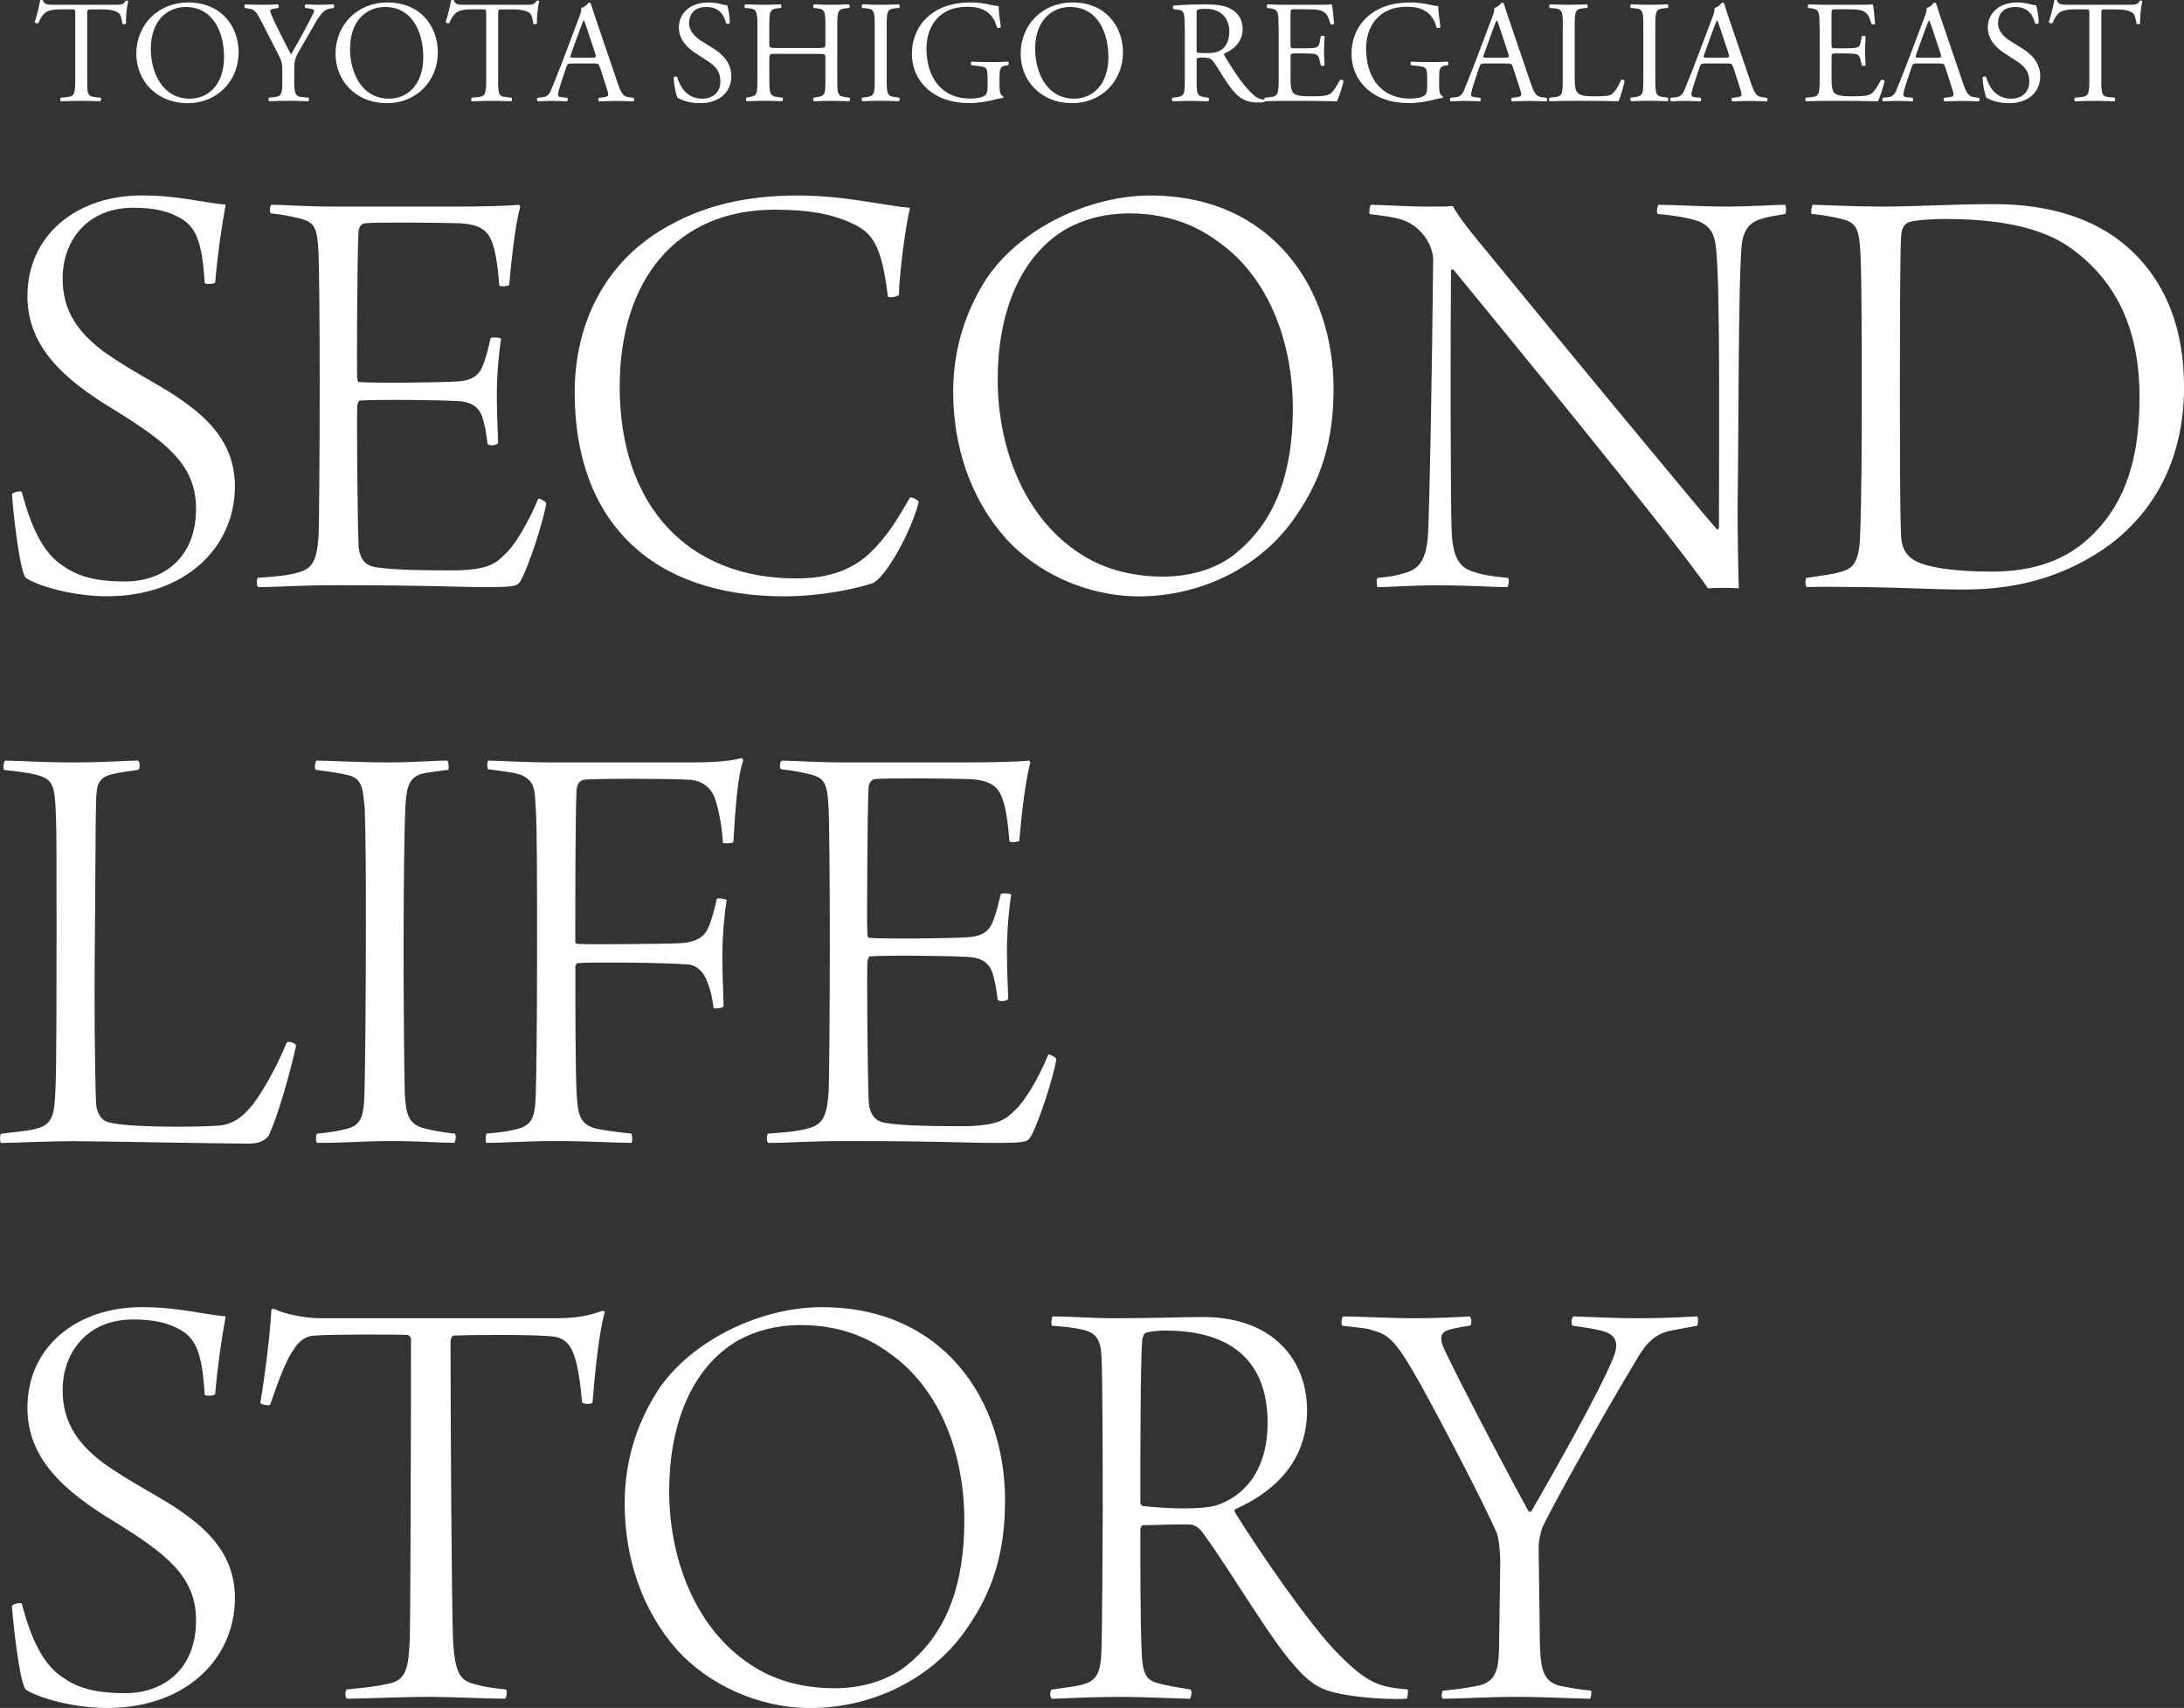
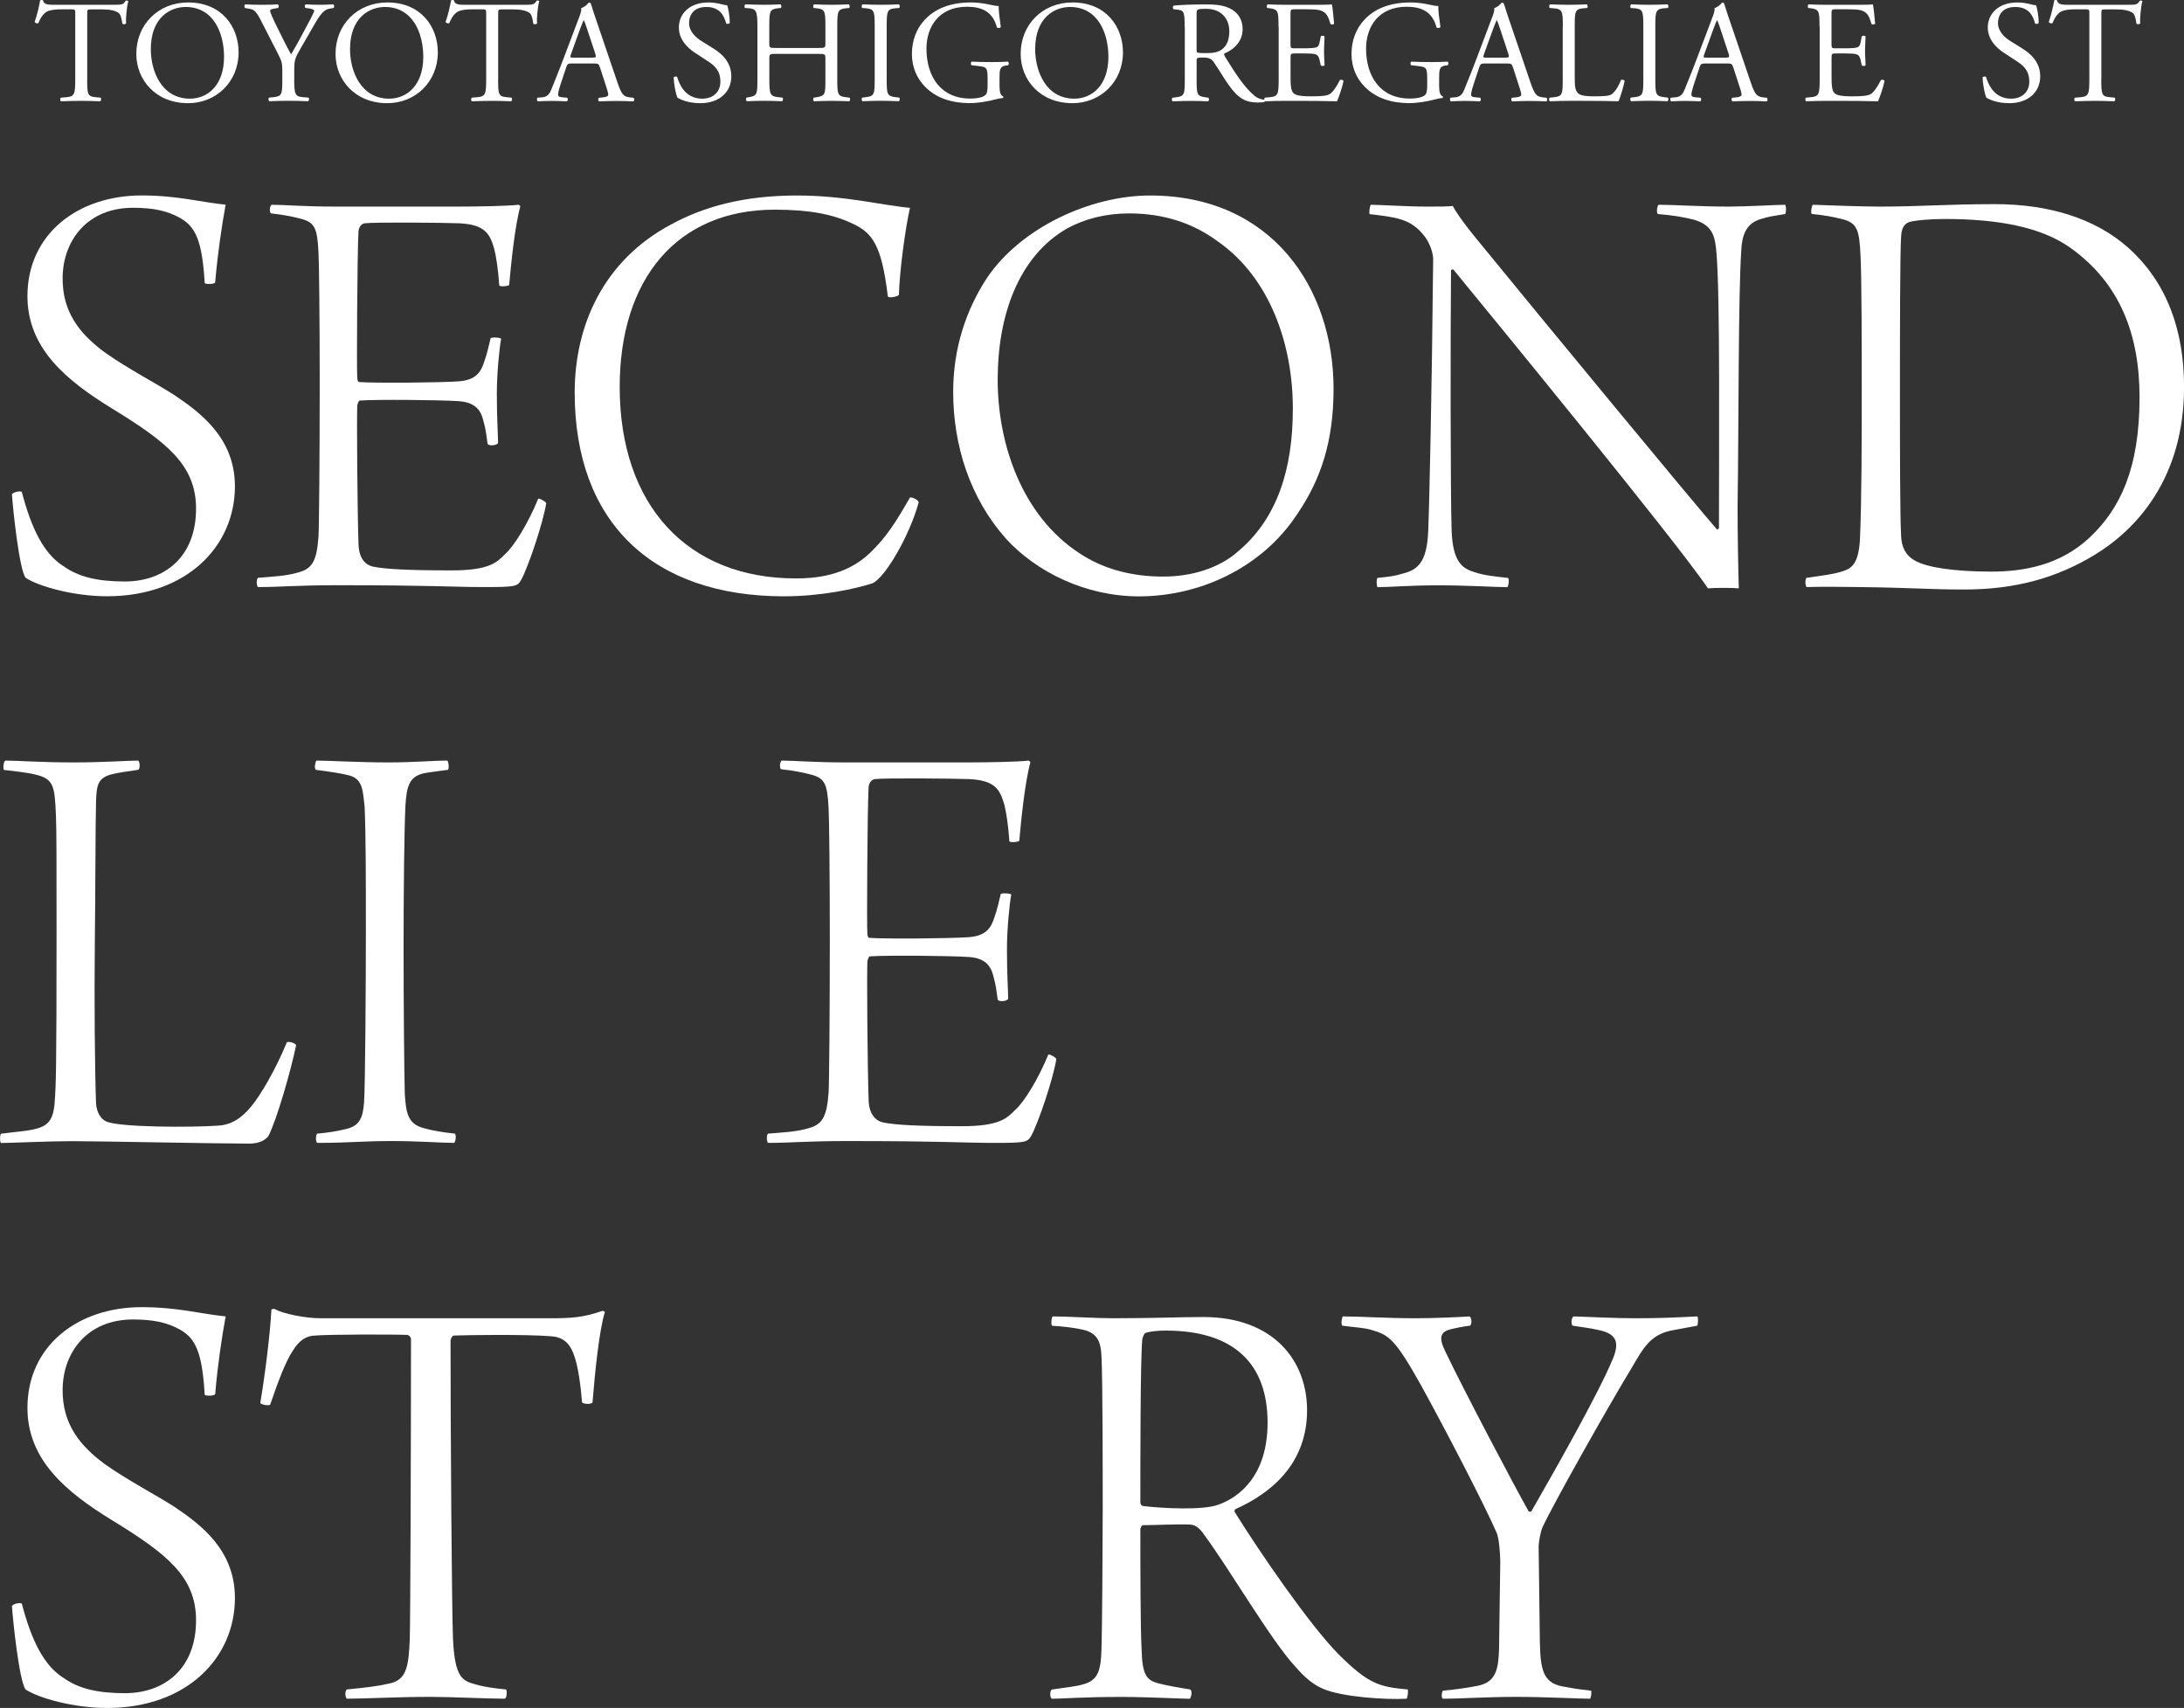
<svg xmlns="http://www.w3.org/2000/svg" id="_イヤー_2" viewBox="0 0 391.58 306.21">
  <rect x="0" y="0" width="391.58" height="306.21" fill="#333333" stroke="none" />
  <defs>
    <style>.cls-1{fill:#fff;}</style>
  </defs>
  <g id="_イヤー_5">
    <g>
      <g>
        <path class="cls-1" d="M15.63,14.17c0,2.74,.05,3.13,1.57,3.26l.83,.08c.16,.1,.1,.57-.05,.65-1.49-.05-2.37-.08-3.42-.08s-1.96,.03-3.63,.08c-.16-.08-.21-.52,0-.65l.94-.08c1.49-.13,1.62-.52,1.62-3.26V2.5c0-.81,0-.83-.78-.83h-1.44c-1.12,0-2.56,.05-3.21,.65-.63,.57-.89,1.15-1.17,1.8-.21,.16-.57,.03-.68-.18,.42-1.17,.81-2.84,.99-3.89,.08-.05,.42-.08,.5,0,.16,.83,1.02,.81,2.22,.81h10.57c1.41,0,1.64-.05,2.04-.73,.13-.05,.42-.03,.47,.08-.29,1.07-.47,3.18-.39,3.97-.1,.21-.55,.21-.68,.05-.08-.65-.26-1.62-.65-1.9-.6-.44-1.59-.65-3.03-.65h-1.85c-.78,0-.76,.03-.76,.89V14.17Z" />
        <path class="cls-1" d="M24.44,9.65C24.44,4.43,28.36,.44,33.73,.44c6.03,0,9.05,4.36,9.05,8.95,0,5.27-4.02,9.11-9.05,9.11-5.79,0-9.29-4.15-9.29-8.85Zm15.73,.55c0-4.31-1.9-8.95-6.89-8.95-2.71,0-6.24,1.85-6.24,7.57,0,3.86,1.88,8.87,7.02,8.87,3.13,0,6.11-2.35,6.11-7.49Z" />
        <path class="cls-1" d="M52.75,14.11c0,2.79,.16,3.21,1.57,3.31l.99,.08c.16,.16,.1,.57-.05,.65-1.62-.05-2.5-.08-3.55-.08-1.1,0-2.04,.03-3.42,.08-.16-.08-.21-.5-.05-.65l.81-.08c1.51-.16,1.57-.52,1.57-3.31v-1.33c0-1.44-.08-1.77-.83-3.24l-3.08-6c-.89-1.72-1.28-1.85-2.06-1.98l-.73-.13c-.16-.18-.13-.55,.05-.65,.83,.05,1.77,.08,3.03,.08s2.14-.03,2.79-.08c.23,.08,.23,.5,.08,.65l-.34,.05c-.91,.13-1.1,.26-1.1,.47,0,.26,.68,1.75,.81,2.01,.97,1.93,1.93,3.99,2.95,5.79,.81-1.38,1.67-2.9,2.45-4.41,.73-1.36,1.7-3.13,1.7-3.44,0-.16-.47-.34-1.1-.42l-.47-.05c-.18-.18-.16-.55,.05-.65,.94,.05,1.7,.08,2.5,.08s1.54-.03,2.43-.08c.21,.13,.23,.5,.05,.65l-.73,.13c-1.36,.23-2.14,1.88-3.44,4.12l-1.64,2.84c-1.15,1.98-1.23,2.22-1.23,4.23v1.36Z" />
        <path class="cls-1" d="M60.16,9.65c0-5.22,3.91-9.21,9.29-9.21,6.03,0,9.05,4.36,9.05,8.95,0,5.27-4.02,9.11-9.05,9.11-5.79,0-9.29-4.15-9.29-8.85Zm15.73,.55c0-4.31-1.9-8.95-6.89-8.95-2.71,0-6.24,1.85-6.24,7.57,0,3.86,1.88,8.87,7.02,8.87,3.13,0,6.11-2.35,6.11-7.49Z" />
        <path class="cls-1" d="M89.31,14.17c0,2.74,.05,3.13,1.57,3.26l.83,.08c.16,.1,.1,.57-.05,.65-1.49-.05-2.37-.08-3.42-.08s-1.96,.03-3.63,.08c-.16-.08-.21-.52,0-.65l.94-.08c1.49-.13,1.62-.52,1.62-3.26V2.5c0-.81,0-.83-.78-.83h-1.44c-1.12,0-2.56,.05-3.21,.65-.63,.57-.89,1.15-1.17,1.8-.21,.16-.57,.03-.68-.18,.42-1.17,.81-2.84,.99-3.89,.08-.05,.42-.08,.5,0,.16,.83,1.02,.81,2.22,.81h10.57c1.41,0,1.64-.05,2.04-.73,.13-.05,.42-.03,.47,.08-.29,1.07-.47,3.18-.39,3.97-.1,.21-.55,.21-.68,.05-.08-.65-.26-1.62-.65-1.9-.6-.44-1.59-.65-3.03-.65h-1.85c-.78,0-.76,.03-.76,.89V14.17Z" />
        <path class="cls-1" d="M107.54,12.03c-.18-.57-.29-.65-1.07-.65h-3.94c-.65,0-.81,.08-.99,.63l-.91,2.74c-.39,1.17-.57,1.88-.57,2.17,0,.31,.13,.47,.76,.52l.86,.08c.18,.13,.18,.55-.05,.65-.68-.05-1.49-.05-2.71-.08-.86,0-1.8,.05-2.5,.08-.16-.1-.21-.52-.05-.65l.86-.08c.63-.05,1.2-.34,1.57-1.28,.47-1.2,1.2-2.9,2.3-5.82l2.66-7.04c.37-.94,.52-1.44,.44-1.85,.63-.18,1.07-.65,1.36-.99,.16,0,.34,.05,.39,.23,.34,1.15,.76,2.35,1.15,3.5l3.57,10.49c.76,2.24,1.1,2.64,2.22,2.77l.7,.08c.18,.13,.13,.55,0,.65-1.07-.05-1.98-.08-3.16-.08-1.25,0-2.24,.05-3,.08-.21-.1-.23-.52-.05-.65l.76-.08c.55-.05,.91-.21,.91-.47,0-.29-.13-.76-.34-1.38l-1.15-3.55Zm-5.17-2.32c-.21,.6-.18,.63,.55,.63h3.21c.76,0,.81-.1,.57-.81l-1.41-4.25c-.21-.63-.44-1.33-.6-1.64h-.05c-.08,.13-.34,.76-.63,1.54l-1.64,4.54Z" />
        <path class="cls-1" d="M125.55,18.5c-2.19,0-3.57-.68-4.07-.97-.31-.57-.65-2.43-.7-3.65,.13-.18,.52-.23,.63-.08,.39,1.33,1.46,3.89,4.49,3.89,2.19,0,3.26-1.44,3.26-3,0-1.15-.23-2.43-2.14-3.65l-2.48-1.62c-1.3-.86-2.82-2.35-2.82-4.49,0-2.48,1.93-4.49,5.32-4.49,.81,0,1.75,.16,2.43,.34,.34,.1,.7,.16,.91,.16,.23,.63,.47,2.09,.47,3.18-.1,.16-.52,.23-.65,.08-.34-1.25-1.04-2.95-3.55-2.95s-3.1,1.7-3.1,2.9c0,1.51,1.25,2.61,2.22,3.21l2.09,1.3c1.64,1.02,3.26,2.53,3.26,5.01,0,2.87-2.17,4.83-5.56,4.83Z" />
        <path class="cls-1" d="M139.24,9.65c-1.25,0-1.3,.05-1.3,.83v3.68c0,2.74,.13,3.1,1.59,3.26l.76,.08c.16,.1,.1,.57-.05,.65-1.41-.05-2.3-.08-3.31-.08-1.12,0-2.01,.05-3.03,.08-.16-.08-.21-.5-.05-.65l.44-.08c1.46-.26,1.51-.52,1.51-3.26V4.77c0-2.74-.18-3.18-1.54-3.29l-.68-.05c-.16-.1-.1-.57,.05-.65,1.28,.03,2.17,.08,3.29,.08,1.02,0,1.9-.03,3.03-.08,.16,.08,.21,.55,.05,.65l-.5,.05c-1.51,.16-1.57,.55-1.57,3.29v3c0,.81,.05,.83,1.3,.83h7.46c1.25,0,1.3-.03,1.3-.83v-3c0-2.74-.05-3.13-1.59-3.29l-.5-.05c-.16-.1-.1-.57,.05-.65,1.2,.05,2.09,.08,3.16,.08s1.9-.03,3.08-.08c.16,.08,.21,.55,.05,.65l-.55,.05c-1.51,.16-1.57,.55-1.57,3.29V14.17c0,2.74,.05,3.08,1.57,3.26l.63,.08c.16,.1,.1,.57-.05,.65-1.25-.05-2.14-.08-3.16-.08-1.07,0-2.01,.03-3.16,.08-.16-.08-.21-.5-.05-.65l.5-.08c1.59-.26,1.59-.52,1.59-3.26v-3.68c0-.78-.05-.83-1.3-.83h-7.46Z" />
        <path class="cls-1" d="M156.83,4.82c0-2.77-.05-3.21-1.59-3.34l-.65-.05c-.16-.1-.1-.57,.05-.65,1.3,.05,2.19,.08,3.29,.08s1.93-.03,3.24-.08c.16,.08,.21,.55,.05,.65l-.65,.05c-1.54,.13-1.59,.57-1.59,3.34V14.11c0,2.77,.05,3.13,1.59,3.31l.65,.08c.16,.1,.1,.57-.05,.65-1.3-.05-2.19-.08-3.24-.08-1.1,0-1.98,.03-3.29,.08-.16-.08-.21-.5-.05-.65l.65-.08c1.54-.18,1.59-.55,1.59-3.31V4.82Z" />
        <path class="cls-1" d="M179.21,15.42c0,1.04,.16,1.67,.63,1.85,.08,.08,.08,.23-.03,.31-.31,0-.78,.1-1.28,.23-1.38,.37-3.26,.68-4.67,.68-3.1,0-5.95-.86-7.96-2.9-1.57-1.57-2.4-3.63-2.4-5.92s.73-4.46,2.35-6.18c1.75-1.83,4.33-3.05,8.27-3.05,1.49,0,2.87,.29,3.31,.39,.5,.1,1.3,.29,1.62,.23,0,.86,.16,2.22,.39,3.78-.08,.21-.55,.23-.7,.08-.73-2.82-2.69-3.71-5.35-3.71-5.06,0-7.28,3.6-7.28,7.51,0,5.01,2.58,8.95,7.83,8.95,1.62,0,2.58-.34,2.87-.78,.13-.18,.26-.65,.26-1.49v-1.04c0-2.19-.08-2.35-1.7-2.53l-1.15-.13c-.21-.1-.18-.57,0-.65,.76,.05,2.19,.08,3.73,.08,1.02,0,1.9-.03,2.77-.08,.18,.1,.21,.5,.03,.65l-.42,.05c-1.1,.13-1.12,.86-1.12,2.19v1.46Z" />
        <path class="cls-1" d="M183,9.65c0-5.22,3.91-9.21,9.29-9.21,6.03,0,9.05,4.36,9.05,8.95,0,5.27-4.02,9.11-9.05,9.11-5.79,0-9.29-4.15-9.29-8.85Zm15.73,.55c0-4.31-1.9-8.95-6.89-8.95-2.71,0-6.24,1.85-6.24,7.57,0,3.86,1.88,8.87,7.02,8.87,3.13,0,6.11-2.35,6.11-7.49Z" />
        <path class="cls-1" d="M212.4,4.8c0-2.48-.08-2.92-1.15-3.05l-.83-.1c-.18-.13-.18-.55,.03-.65,1.46-.13,3.26-.21,5.82-.21,1.62,0,3.16,.13,4.36,.78,1.25,.65,2.17,1.83,2.17,3.65,0,2.48-1.96,3.84-3.26,4.36-.13,.16,0,.42,.13,.63,2.09,3.37,3.47,5.45,5.24,6.94,.44,.39,1.1,.68,1.8,.73,.13,.05,.16,.26,.03,.37-.23,.08-.65,.13-1.15,.13-2.22,0-3.55-.65-5.4-3.29-.68-.97-1.75-2.77-2.56-3.94-.39-.57-.81-.83-1.85-.83-1.17,0-1.23,.03-1.23,.57v3.29c0,2.74,.05,3.05,1.57,3.26l.55,.08c.16,.13,.1,.57-.05,.65-1.17-.05-2.06-.08-3.1-.08-1.1,0-2.04,.03-3.26,.08-.16-.08-.21-.47-.05-.65l.65-.08c1.51-.18,1.57-.52,1.57-3.26V4.8Zm2.14,3.73c0,.47,0,.76,.08,.86,.08,.08,.47,.13,1.8,.13,.94,0,1.93-.1,2.69-.68,.7-.55,1.3-1.46,1.3-3.24,0-2.06-1.28-4.02-4.17-4.02-1.62,0-1.7,.1-1.7,.83v6.11Z" />
        <path class="cls-1" d="M229.23,4.77c0-2.71-.05-3.11-1.59-3.29l-.42-.05c-.16-.1-.1-.57,.05-.65,1.12,.05,2.01,.08,3.08,.08h4.91c1.67,0,3.21,0,3.52-.08,.16,.44,.31,2.32,.42,3.47-.1,.16-.52,.21-.65,.05-.39-1.23-.63-2.14-1.98-2.48-.55-.13-1.38-.16-2.53-.16h-1.88c-.78,0-.78,.05-.78,1.04V7.93c0,.73,.08,.73,.86,.73h1.51c1.1,0,1.9-.05,2.22-.16s.5-.26,.63-.91l.21-1.07c.13-.16,.57-.16,.68,.03,0,.63-.1,1.64-.1,2.64,0,.94,.1,1.93,.1,2.5-.1,.18-.55,.18-.68,.03l-.23-1.02c-.1-.47-.29-.86-.81-.99-.37-.1-.99-.13-2.01-.13h-1.51c-.78,0-.86,.03-.86,.7v3.68c0,1.38,.08,2.27,.5,2.71,.31,.31,.86,.6,3.16,.6,2.01,0,2.77-.1,3.34-.39,.47-.26,1.17-1.17,1.85-2.53,.18-.13,.55-.05,.65,.18-.18,.91-.83,2.92-1.17,3.63-2.35-.05-4.67-.08-6.99-.08h-2.35c-1.12,0-2.01,.03-3.55,.08-.16-.08-.21-.5-.05-.65l.86-.08c1.49-.13,1.62-.52,1.62-3.26V4.77Z" />
        <path class="cls-1" d="M258.03,15.42c0,1.04,.16,1.67,.63,1.85,.08,.08,.08,.23-.03,.31-.31,0-.78,.1-1.28,.23-1.38,.37-3.26,.68-4.67,.68-3.1,0-5.95-.86-7.96-2.9-1.57-1.57-2.4-3.63-2.4-5.92s.73-4.46,2.35-6.18c1.75-1.83,4.33-3.05,8.27-3.05,1.49,0,2.87,.29,3.31,.39,.5,.1,1.3,.29,1.62,.23,0,.86,.16,2.22,.39,3.78-.08,.21-.55,.23-.7,.08-.73-2.82-2.69-3.71-5.35-3.71-5.06,0-7.28,3.6-7.28,7.51,0,5.01,2.58,8.95,7.83,8.95,1.62,0,2.58-.34,2.87-.78,.13-.18,.26-.65,.26-1.49v-1.04c0-2.19-.08-2.35-1.7-2.53l-1.15-.13c-.21-.1-.18-.57,0-.65,.76,.05,2.19,.08,3.73,.08,1.02,0,1.9-.03,2.77-.08,.18,.1,.21,.5,.03,.65l-.42,.05c-1.1,.13-1.12,.86-1.12,2.19v1.46Z" />
        <path class="cls-1" d="M271.24,12.03c-.18-.57-.29-.65-1.07-.65h-3.94c-.65,0-.81,.08-.99,.63l-.91,2.74c-.39,1.17-.57,1.88-.57,2.17,0,.31,.13,.47,.76,.52l.86,.08c.18,.13,.18,.55-.05,.65-.68-.05-1.49-.05-2.71-.08-.86,0-1.8,.05-2.5,.08-.16-.1-.21-.52-.05-.65l.86-.08c.63-.05,1.2-.34,1.57-1.28,.47-1.2,1.2-2.9,2.3-5.82l2.66-7.04c.37-.94,.52-1.44,.44-1.85,.63-.18,1.07-.65,1.36-.99,.16,0,.34,.05,.39,.23,.34,1.15,.76,2.35,1.15,3.5l3.57,10.49c.76,2.24,1.1,2.64,2.22,2.77l.7,.08c.18,.13,.13,.55,0,.65-1.07-.05-1.98-.08-3.16-.08-1.25,0-2.24,.05-3,.08-.21-.1-.23-.52-.05-.65l.76-.08c.55-.05,.91-.21,.91-.47,0-.29-.13-.76-.34-1.38l-1.15-3.55Zm-5.17-2.32c-.21,.6-.18,.63,.55,.63h3.21c.76,0,.81-.1,.57-.81l-1.41-4.25c-.21-.63-.44-1.33-.6-1.64h-.05c-.08,.13-.34,.76-.63,1.54l-1.64,4.54Z" />
        <path class="cls-1" d="M280.21,4.77c0-2.74-.05-3.16-1.7-3.29l-.65-.05c-.16-.1-.1-.57,.05-.65,1.46,.05,2.35,.08,3.39,.08s1.9-.03,3.21-.08c.16,.08,.21,.55,.05,.65l-.63,.05c-1.54,.13-1.59,.55-1.59,3.29V13.85c0,1.64,.08,2.32,.55,2.82,.29,.29,.78,.6,2.84,.6,2.22,0,2.77-.1,3.18-.34,.52-.31,1.2-1.25,1.72-2.58,.16-.13,.65-.03,.65,.16,0,.29-.73,2.95-1.1,3.65-1.33-.05-3.81-.08-6.5-.08h-2.4c-1.1,0-1.93,.03-3.39,.08-.16-.08-.21-.5-.05-.65l.78-.08c1.51-.16,1.57-.52,1.57-3.26V4.77Z" />
        <path class="cls-1" d="M294.64,4.82c0-2.77-.05-3.21-1.59-3.34l-.65-.05c-.16-.1-.1-.57,.05-.65,1.3,.05,2.19,.08,3.29,.08s1.93-.03,3.24-.08c.16,.08,.21,.55,.05,.65l-.65,.05c-1.54,.13-1.59,.57-1.59,3.34V14.11c0,2.77,.05,3.13,1.59,3.31l.65,.08c.16,.1,.1,.57-.05,.65-1.3-.05-2.19-.08-3.24-.08-1.1,0-1.98,.03-3.29,.08-.16-.08-.21-.5-.05-.65l.65-.08c1.54-.18,1.59-.55,1.59-3.31V4.82Z" />
        <path class="cls-1" d="M310.74,12.03c-.18-.57-.29-.65-1.07-.65h-3.94c-.65,0-.81,.08-.99,.63l-.91,2.74c-.39,1.17-.57,1.88-.57,2.17,0,.31,.13,.47,.76,.52l.86,.08c.18,.13,.18,.55-.05,.65-.68-.05-1.49-.05-2.71-.08-.86,0-1.8,.05-2.5,.08-.16-.1-.21-.52-.05-.65l.86-.08c.63-.05,1.2-.34,1.57-1.28,.47-1.2,1.2-2.9,2.3-5.82l2.66-7.04c.37-.94,.52-1.44,.44-1.85,.63-.18,1.07-.65,1.36-.99,.16,0,.34,.05,.39,.23,.34,1.15,.76,2.35,1.15,3.5l3.57,10.49c.76,2.24,1.1,2.64,2.22,2.77l.7,.08c.18,.13,.13,.55,0,.65-1.07-.05-1.98-.08-3.16-.08-1.25,0-2.24,.05-3,.08-.21-.1-.23-.52-.05-.65l.76-.08c.55-.05,.91-.21,.91-.47,0-.29-.13-.76-.34-1.38l-1.15-3.55Zm-5.17-2.32c-.21,.6-.18,.63,.55,.63h3.21c.76,0,.81-.1,.57-.81l-1.41-4.25c-.21-.63-.44-1.33-.6-1.64h-.05c-.08,.13-.34,.76-.63,1.54l-1.64,4.54Z" />
        <path class="cls-1" d="M326.23,4.77c0-2.71-.05-3.11-1.59-3.29l-.42-.05c-.16-.1-.1-.57,.05-.65,1.12,.05,2.01,.08,3.08,.08h4.91c1.67,0,3.21,0,3.52-.08,.16,.44,.31,2.32,.42,3.47-.1,.16-.52,.21-.65,.05-.39-1.23-.63-2.14-1.98-2.48-.55-.13-1.38-.16-2.53-.16h-1.88c-.78,0-.78,.05-.78,1.04V7.93c0,.73,.08,.73,.86,.73h1.51c1.1,0,1.9-.05,2.22-.16s.5-.26,.63-.91l.21-1.07c.13-.16,.57-.16,.68,.03,0,.63-.1,1.64-.1,2.64,0,.94,.1,1.93,.1,2.5-.1,.18-.55,.18-.68,.03l-.23-1.02c-.1-.47-.29-.86-.81-.99-.37-.1-.99-.13-2.01-.13h-1.51c-.78,0-.86,.03-.86,.7v3.68c0,1.38,.08,2.27,.5,2.71,.31,.31,.86,.6,3.16,.6,2.01,0,2.77-.1,3.34-.39,.47-.26,1.17-1.17,1.85-2.53,.18-.13,.55-.05,.65,.18-.18,.91-.83,2.92-1.17,3.63-2.35-.05-4.67-.08-6.99-.08h-2.35c-1.12,0-2.01,.03-3.55,.08-.16-.08-.21-.5-.05-.65l.86-.08c1.49-.13,1.62-.52,1.62-3.26V4.77Z" />
-         <path class="cls-1" d="M348.75,12.03c-.18-.57-.29-.65-1.07-.65h-3.94c-.65,0-.81,.08-.99,.63l-.91,2.74c-.39,1.17-.57,1.88-.57,2.17,0,.31,.13,.47,.76,.52l.86,.08c.18,.13,.18,.55-.05,.65-.68-.05-1.49-.05-2.71-.08-.86,0-1.8,.05-2.5,.08-.16-.1-.21-.52-.05-.65l.86-.08c.63-.05,1.2-.34,1.57-1.28,.47-1.2,1.2-2.9,2.3-5.82l2.66-7.04c.37-.94,.52-1.44,.44-1.85,.63-.18,1.07-.65,1.36-.99,.16,0,.34,.05,.39,.23,.34,1.15,.76,2.35,1.15,3.5l3.57,10.49c.76,2.24,1.1,2.64,2.22,2.77l.7,.08c.18,.13,.13,.55,0,.65-1.07-.05-1.98-.08-3.16-.08-1.25,0-2.24,.05-3,.08-.21-.1-.23-.52-.05-.65l.76-.08c.55-.05,.91-.21,.91-.47,0-.29-.13-.76-.34-1.38l-1.15-3.55Zm-5.17-2.32c-.21,.6-.18,.63,.55,.63h3.21c.76,0,.81-.1,.57-.81l-1.41-4.25c-.21-.63-.44-1.33-.6-1.64h-.05c-.08,.13-.34,.76-.63,1.54l-1.64,4.54Z" />
        <path class="cls-1" d="M360.23,18.5c-2.19,0-3.57-.68-4.07-.97-.31-.57-.65-2.43-.7-3.65,.13-.18,.52-.23,.63-.08,.39,1.33,1.46,3.89,4.49,3.89,2.19,0,3.26-1.44,3.26-3,0-1.15-.23-2.43-2.14-3.65l-2.48-1.62c-1.3-.86-2.82-2.35-2.82-4.49,0-2.48,1.93-4.49,5.32-4.49,.81,0,1.75,.16,2.43,.34,.34,.1,.7,.16,.91,.16,.23,.63,.47,2.09,.47,3.18-.1,.16-.52,.23-.65,.08-.34-1.25-1.04-2.95-3.55-2.95s-3.1,1.7-3.1,2.9c0,1.51,1.25,2.61,2.22,3.21l2.09,1.3c1.64,1.02,3.26,2.53,3.26,5.01,0,2.87-2.17,4.83-5.56,4.83Z" />
        <path class="cls-1" d="M376.75,14.17c0,2.74,.05,3.13,1.57,3.26l.83,.08c.16,.1,.1,.57-.05,.65-1.49-.05-2.37-.08-3.42-.08s-1.96,.03-3.63,.08c-.16-.08-.21-.52,0-.65l.94-.08c1.49-.13,1.62-.52,1.62-3.26V2.5c0-.81,0-.83-.78-.83h-1.44c-1.12,0-2.56,.05-3.21,.65-.63,.57-.89,1.15-1.17,1.8-.21,.16-.57,.03-.68-.18,.42-1.17,.81-2.84,.99-3.89,.08-.05,.42-.08,.5,0,.16,.83,1.02,.81,2.22,.81h10.57c1.41,0,1.64-.05,2.04-.73,.13-.05,.42-.03,.47,.08-.29,1.07-.47,3.18-.39,3.97-.1,.21-.55,.21-.68,.05-.08-.65-.26-1.62-.65-1.9-.6-.44-1.59-.65-3.03-.65h-1.85c-.78,0-.76,.03-.76,.89V14.17Z" />
      </g>
      <g>
        <path class="cls-1" d="M11.35,101.48c2.77,1.99,6.2,2.77,11.07,2.77,6.87,0,12.73-4.21,12.73-13.07,0-7.86-5.32-11.96-15.06-17.94-8.31-5.09-15.17-10.85-15.17-20.15,0-11.07,8.97-18.05,20.48-18.05,6.42,0,10.63,1.22,15.06,1.66-.66,3.54-1.44,8.75-1.88,13.95-.22,.33-1.66,.33-1.88,.11-.44-7.64-1.66-10.08-4.32-11.63-2.32-1.33-4.87-1.88-8.53-1.88-8.19,0-12.51,5.87-12.62,12.4-.11,6.42,3.21,10.3,7.53,13.51,4.21,2.99,9.41,5.65,12.62,7.75,4.76,3.21,10.74,7.75,10.74,16.28,0,10.74-8.64,19.71-22.92,19.71-5.98,0-12.29-1.77-14.62-3.32-1.11-1.55-2.21-11.74-2.44-14.95,.22-.44,1.55-.66,1.77-.44,1.77,6.75,3.99,11.07,7.42,13.29Z" />
        <path class="cls-1" d="M48.66,36.71c2.44,0,5.65,.33,11.74,.33h21.37c4.1,0,9.52-.11,11.18-.33,.11,0,.33,.22,.33,.33-1,3.65-1.66,10.41-1.99,14.06-.22,.22-1.44,.33-1.77,.11-.22-3.1-.55-5.09-.89-6.53-.77-2.66-1.55-4.43-6.31-4.65-2.88-.11-15.17-.22-16.94,0-.77,.11-1.11,1-1.11,1.55-.22,3.99-.33,25.02-.22,26.02,0,.44,.11,.89,.33,.89,2.77,.22,14.51,.11,17.72-.11,3.54-.22,4.21-1.99,4.76-3.65,.44-1.22,.77-2.66,1.11-4.1,.33-.22,1.77-.11,1.88,.11-.33,1.77-.77,6.31-.77,9.85,0,4.76,.22,7.2,.22,8.86-.33,.44-1.66,.55-1.88,.11-.22-1.66-.33-2.55-.66-3.76-.33-1.33-.77-3.65-4.54-3.88-3.32-.22-14.73-.33-17.72-.11-.22,0-.44,.78-.44,.89-.11,1.88,0,18.38,.22,24.91,.11,2.88,1.55,3.76,2.66,3.99,2.22,.44,6.2,.66,14.06,.66,6.75,0,8.08-1.44,9.52-2.88,1.66-1.44,4.21-5.65,5.98-9.97,.22-.11,1.22,.44,1.44,.78-.55,3.54-3.32,11.74-4.54,13.84-.66,1.11-1,1.22-6.64,1.22s-8.97-.33-26.24-.33c-7.42,0-10.08,.33-14.28,.33-.22-.22-.33-1.33,0-1.66,2.77-.22,4.98-.33,6.98-.89,2.66-.66,3.54-1.88,3.88-6.42,.11-1.66,.22-14.73,.22-27.79,0-10.96-.11-21.59-.22-23.25-.22-4.43-.66-5.43-3.43-6.09-1.33-.33-2.88-.66-5.09-.89-.33-.22-.22-1.33,.11-1.55Z" />
        <path class="cls-1" d="M152.96,40.14c-3.65-1.77-7.97-2.55-14.06-2.55-17.49,0-27.79,12.4-27.79,31.78,0,21.26,12.18,34.33,31.56,34.33,3.21,0,8.86-.33,13.29-4.54,2.99-2.88,4.65-5.54,7.2-9.97,.33-.11,1.55,.44,1.55,.89-1.55,5.76-5.98,13.51-8.3,14.5-3.1,1-9.19,2.33-15.83,2.33-23.59,0-37.54-13.29-37.54-36.54,0-12.07,5.2-23.7,17.27-30.12,5.87-3.21,13.07-5.2,22.59-5.2,8.64,0,15.28,1.77,20.26,2.21-.77,3.21-1.88,11.29-1.99,15.61-.22,.33-1.99,.66-1.99,.22-1.11-9.19-2.77-11.29-6.2-12.95Z" />
        <path class="cls-1" d="M180.31,96.5c-6.42-7.2-9.41-16.72-9.41-26.24,0-7.86,2.32-14.73,6.09-20.48,6.09-8.97,18.49-14.73,29.23-14.73,21.81,0,32.88,16.61,32.88,34.66,0,9.3-2.21,16.17-6.53,22.48-6.31,9.63-17.49,14.73-28.35,14.73-9.52,0-18.38-4.32-23.92-10.41Zm41.3,2.66c7.53-6.09,10.19-15.28,10.19-25.91,0-11.51-4.1-23.47-13.51-30.01-4.21-3.1-9.41-4.98-15.83-4.98-4.32,0-7.97,1-11.07,2.66-8.75,4.98-12.51,15.61-12.51,27.13s4.32,24.36,14.62,31.11c3.99,2.66,8.97,4.21,15.06,4.21,5.2,0,9.85-1.55,13.07-4.21Z" />
        <path class="cls-1" d="M245.75,36.71c1.55,0,6.64,.33,10.08,.33,2.22,0,3.65,0,4.65-.11,.33,.66,1.33,2.32,4.32,5.98,12.84,15.72,39.09,47.5,43.07,52.04l.33-.22c0-14.95,.22-41.52-.44-49.27-.22-2.99-.66-4.98-3.76-5.98-1.88-.55-4.21-.89-6.75-1.11-.33-.22-.11-1.44,.11-1.66,2.77,0,7.42,.33,12.62,.33,3.1,0,8.86-.33,10.08-.33,.22,.22,.22,1.44,0,1.66-1.99,.33-2.88,.44-4.32,.89-2.77,.78-3.43,3.1-3.54,5.65-.55,8.19-.44,31.11-.66,45.95,0,4.98,.11,11.18,.22,14.62-1-.11-4.43-.11-5.54,0-5.54-8.3-40.63-51.04-45.62-57.13-.11-.11-.44,0-.44,.11-.11,10.96-.11,40.3,.11,46.73,.22,5.54,1.88,6.75,4.21,7.42,1.55,.55,3.87,.78,5.87,1,.33,.11,.11,1.55-.11,1.66-2.1,0-6.86-.33-12.51-.33-4.98,0-8.53,.33-10.74,.33-.22-.22-.22-1.55,0-1.66,2.1-.22,3.1-.33,4.54-.78,2.55-.66,4.32-1.88,4.54-7.64,.22-5.09,.66-25.47,.89-48.72,0-1-.55-3.1-1.99-4.65-2.33-2.66-4.87-2.88-9.41-3.43-.11-.22,0-1.44,.22-1.66Z" />
        <path class="cls-1" d="M325.03,36.71c2.77,.11,9.08,.33,11.96,.33,7.31,0,12.07-.44,20.71-.44,9.63,0,17.94,2.55,23.81,7.75,6.98,6.2,10.08,14.84,10.08,25.02,0,16.61-8.75,25.69-16.05,30.12-6.75,4.1-14.17,6.2-23.36,6.2-6.31,0-9.41-.33-18.82-.44-1.22,0-6.86-.11-9.41,0-.33-.11-.33-1.66,0-1.66,2.21-.33,4.21-.55,5.87-1,1.88-.55,3.32-1,3.65-5.65,.33-7.42,.33-18.16,.33-27.35,0-5.54,0-19.93-.22-23.81-.22-4.54-.55-5.87-3.43-6.53-1.33-.33-2.88-.66-5.32-.89-.22-.22,0-1.55,.22-1.66Zm18.27,63.78c2.1,1.22,6.98,1.99,13.73,1.99,5.98,0,12.4-1.22,17.61-6.09,5.42-5.09,8.97-12.29,8.97-25.13,0-11.18-3.43-20.48-12.51-26.91-5.2-3.65-12.84-5.09-22.48-5.09-2.32,0-5.2,.22-6.31,.55-.55,.22-1.33,.66-1.44,2.44-.22,2.66-.22,18.27-.22,27.9s0,22.59,.22,26.13c.11,1.66,.66,3.21,2.44,4.21Z" />
        <path class="cls-1" d="M.94,136.36c2.32,0,6.2,.33,12.29,.33,5.43,0,9.63-.33,11.52-.33,.33,.11,.44,1.55,0,1.66-2.22,.33-3.21,.44-4.65,.78-2.66,.66-2.77,2.1-2.88,4.87-.11,3.65-.11,16.61-.22,25.69-.11,9.63,0,22.59,.22,28.46,.11,1.77,1,2.88,1.77,3.21,2.21,1.11,15.5,1.11,20.04,.78,2.33-.11,4.21-1.22,6.09-3.54,1.55-1.88,4.21-6.31,6.31-11.4,.33-.22,1.55,.11,1.66,.55-.89,4.32-3.43,13.29-4.98,16.28-.55,.66-1.55,1.33-3.43,1.33-5.65,0-26.91-.44-31.67-.44-4.43,0-11.07,.33-12.84,.33-.22-.22-.22-1.33,0-1.66,2.44-.33,4.32-.44,5.87-.78,2.33-.55,3.54-1.33,3.77-4.98,.22-3.1,.33-5.2,.33-30.89,0-11.51,0-18.05-.11-20.37-.22-5.54-.44-6.64-3.88-7.42-1.33-.33-4.32-.66-5.42-.78-.22-.11-.11-1.55,.22-1.66Z" />
        <path class="cls-1" d="M56.75,136.36c1.99,0,7.75,.33,12.84,.33,4.65,0,7.97-.33,10.63-.33,.22,.33,.33,1.33,.11,1.66-1.66,.22-3.54,.44-4.54,.66-2.44,.66-2.88,2.33-3.1,5.76-.22,4.65-.33,15.72-.33,25.36,0,10.41,.11,22.7,.22,26.35,.22,3.43,.55,5.31,3.32,6.09,1.55,.44,3.54,.78,5.65,1,.33,.33,.11,1.44-.11,1.66-2.32,0-6.31-.33-11.18-.33-5.42,0-7.64,.33-13.4,.33-.33-.33-.22-1.44,0-1.66,1.55-.11,3.65-.44,4.98-.78,2.77-.55,3.21-2.21,3.43-4.76,.22-2.66,.33-21.81,.33-31,0-8.31,0-16.94-.22-22.03-.33-2.66-.22-4.98-2.77-5.65-1.22-.33-3.32-.66-5.98-1-.33-.22-.11-1.44,.11-1.66Z" />
-         <path class="cls-1" d="M87.53,136.36c1.88,0,6.2,.33,11.74,.33h24.25c4.65,0,7.31-.22,9.41-.78,.22,0,.22,.22,.33,.44-1,2.66-1.44,8.97-1.77,14.62-.11,.22-1.66,.33-1.88,.11-.22-3.87-1-6.64-1.33-7.64-.66-2.22-2.44-3.54-4.76-3.65-3.65-.22-17.05-.22-18.82,0-.89,.11-1.33,1.11-1.33,1.99-.22,4.54-.22,20.04-.22,27.13,0,.22,.33,.33,.55,.33,2.44,.11,14.62,0,17.72-.11,4.1-.11,5.09-1.66,5.65-2.99,.66-1.55,1.11-3.54,1.44-4.98,.22-.22,1.66,0,1.77,.22-.33,2.1-.77,6.09-.77,10.3,0,3.76,.22,6.64,.22,8.75-.11,.33-1.55,.44-1.77,.33-.33-2.44-.66-3.43-1.11-4.65-.66-1.88-1.99-3.1-3.54-3.21-4.21-.33-17.94-.44-19.71-.22-.22,0-.44,.44-.44,.55,0,6.64,0,18.27,.22,22.7,.22,3.43,.33,5.65,3.54,6.42,1.55,.33,3.21,.55,6.31,.89,.11,.33,.22,1.22,0,1.66-2.88,0-7.86-.33-13.51-.33s-9.3,.33-12.51,.33c-.22-.22-.11-1.44,0-1.66,2.55-.22,4.1-.44,5.32-.78,2.88-.66,3.43-2.1,3.54-6.53,.11-4.1,.22-11.85,.22-25.91,0-11.74,0-21.7-.22-24.8-.22-3.43,0-4.98-2.44-6.2-1.33-.55-2.99-.66-6.09-1.11-.22,0-.22-1.44,0-1.55Z" />
        <path class="cls-1" d="M140.12,136.36c2.44,0,5.65,.33,11.74,.33h21.37c4.1,0,9.52-.11,11.18-.33,.11,0,.33,.22,.33,.33-1,3.65-1.66,10.41-1.99,14.06-.22,.22-1.44,.33-1.77,.11-.22-3.1-.55-5.09-.89-6.53-.77-2.66-1.55-4.43-6.31-4.65-2.88-.11-15.17-.22-16.94,0-.77,.11-1.11,1-1.11,1.55-.22,3.99-.33,25.02-.22,26.02,0,.44,.11,.89,.33,.89,2.77,.22,14.51,.11,17.72-.11,3.54-.22,4.21-1.99,4.76-3.65,.44-1.22,.77-2.66,1.11-4.1,.33-.22,1.77-.11,1.88,.11-.33,1.77-.77,6.31-.77,9.85,0,4.76,.22,7.2,.22,8.86-.33,.44-1.66,.55-1.88,.11-.22-1.66-.33-2.55-.66-3.76-.33-1.33-.77-3.65-4.54-3.88-3.32-.22-14.73-.33-17.72-.11-.22,0-.44,.78-.44,.89-.11,1.88,0,18.38,.22,24.91,.11,2.88,1.55,3.76,2.66,3.99,2.22,.44,6.2,.66,14.06,.66,6.75,0,8.08-1.44,9.52-2.88,1.66-1.44,4.21-5.65,5.98-9.97,.22-.11,1.22,.44,1.44,.78-.55,3.54-3.32,11.74-4.54,13.84-.66,1.11-1,1.22-6.64,1.22s-8.97-.33-26.24-.33c-7.42,0-10.08,.33-14.28,.33-.22-.22-.33-1.33,0-1.66,2.77-.22,4.98-.33,6.98-.89,2.66-.66,3.54-1.88,3.88-6.42,.11-1.66,.22-14.73,.22-27.79,0-10.96-.11-21.59-.22-23.25-.22-4.43-.66-5.43-3.43-6.09-1.33-.33-2.88-.66-5.09-.89-.33-.22-.22-1.33,.11-1.55Z" />
        <path class="cls-1" d="M11.35,300.79c2.77,1.99,6.2,2.77,11.07,2.77,6.87,0,12.73-4.21,12.73-13.07,0-7.86-5.32-11.96-15.06-17.94-8.31-5.09-15.17-10.85-15.17-20.15,0-11.07,8.97-18.05,20.48-18.05,6.42,0,10.63,1.22,15.06,1.66-.66,3.54-1.44,8.75-1.88,13.95-.22,.33-1.66,.33-1.88,.11-.44-7.64-1.66-10.08-4.32-11.63-2.32-1.33-4.87-1.88-8.53-1.88-8.19,0-12.51,5.87-12.62,12.4-.11,6.42,3.21,10.3,7.53,13.51,4.21,2.99,9.41,5.65,12.62,7.75,4.76,3.21,10.74,7.75,10.74,16.28,0,10.74-8.64,19.71-22.92,19.71-5.98,0-12.29-1.77-14.62-3.32-1.11-1.55-2.21-11.74-2.44-14.95,.22-.44,1.55-.66,1.77-.44,1.77,6.75,3.99,11.07,7.42,13.29Z" />
        <path class="cls-1" d="M90.52,304.55c-3.21,0-9.52-.33-13.29-.33-6.09,0-11.85,.33-15.06,.33-.33-.44-.33-1.33,0-1.66,3.54-.33,5.98-.66,7.31-1,3.43-.55,3.77-2.99,3.99-7.97,.11-3.21,.22-35.88,.22-53.81,0-.44-.44-.78-.66-.78-2.1-.11-14.17-.11-16.5,.11-1.66,0-2.99,1-3.99,2.66-1.44,2.1-2.88,6.2-4.1,9.74-.22,.22-1.66,0-1.77-.33,.78-4.54,1.77-12.29,1.99-16.72,0,0,.33-.22,.55-.11,1.66,.89,5.54,1.66,8.31,1.66h41.08c3.76,0,5.98-.11,9.41-1.33,.11,0,.44,.11,.44,.22-1,3.21-1.77,10.63-2.21,16.17-.11,.44-1.77,.33-1.88,0-.22-2.66-.66-6.53-1.55-8.75-.77-1.99-1.99-2.99-4.21-3.1-4.43-.33-14.51-.22-17.27-.11-.33,.11-.55,.66-.55,1,0,15.83,.22,48.17,.44,53.37,.33,6.98,1.66,7.53,4.1,8.19,1.55,.44,3.1,.66,5.42,.89,.22,.33,.11,1.55-.22,1.66Z" />
-         <path class="cls-1" d="M121.41,295.8c-6.42-7.2-9.41-16.72-9.41-26.24,0-7.86,2.32-14.73,6.09-20.48,6.09-8.97,18.49-14.73,29.23-14.73,21.81,0,32.88,16.61,32.88,34.66,0,9.3-2.21,16.17-6.53,22.48-6.31,9.63-17.49,14.73-28.35,14.73-9.52,0-18.38-4.32-23.92-10.41Zm41.3,2.66c7.53-6.09,10.19-15.28,10.19-25.91,0-11.51-4.1-23.47-13.51-30.01-4.21-3.1-9.41-4.98-15.83-4.98-4.32,0-7.97,1-11.07,2.66-8.75,4.98-12.51,15.61-12.51,27.13s4.32,24.36,14.62,31.11c3.99,2.66,8.97,4.21,15.06,4.21,5.2,0,9.85-1.55,13.07-4.21Z" />
        <path class="cls-1" d="M188.73,236.01c2.66,0,7.75,.33,10.74,.33,7.31,0,12.4-.22,16.28-.22,12.51,0,18.6,7.75,18.6,16.72,0,9.74-6.64,14.95-12.84,17.72-.22,.22-.22,.44-.11,.55,4.32,6.98,13.51,20.37,18.6,25.47,5.31,5.31,7.31,5.87,12.4,6.31,.11,.22,0,1.55-.22,1.66-3.88,.22-11.63-.33-14.95-1.77-1.55-.66-3.1-1.77-5.09-4.1-4.21-4.54-11.85-17.61-16.28-23.58-.89-1.33-1.77-1.77-2.54-1.77-1.88-.11-6.53,.11-8.42,.11-.22,0-.44,.55-.44,.78,0,5.87,0,17.38,.22,21.48,.11,4.76,1,5.54,2.99,6.09,1.66,.44,3.76,.78,5.76,1.11,.33,.22,.22,1.33-.11,1.66-1.44,0-7.64-.33-12.29-.33-6.87,0-10.74,.33-12.4,.33-.44-.11-.44-1.55,0-1.66,2.22-.33,4.32-.55,5.43-.89,2.66-.66,3.32-2.22,3.43-6.31,.11-2.99,.22-18.82,.22-24.69,0-6.42,0-23.81-.22-27.79-.11-2.77-.78-4.32-3.54-4.87-1.44-.33-3.43-.55-5.32-.66-.22-.22-.11-1.55,.11-1.66Zm16.61,2.99c-.22,.11-.55,.89-.55,1.33-.33,3.77-.33,21.81-.33,29.12,0,.22,.33,.55,.44,.55,3.65,.44,10.74,.78,13.51-.22,3.77-1.33,8.86-5.2,8.86-14.73,0-10.52-5.98-16.5-18.27-16.5-1.22,0-2.77,.11-3.65,.44Z" />
        <path class="cls-1" d="M240.77,236.01c3.21,0,7.64,.33,13.18,.33,3.1,0,8.19-.22,9.52-.33,.44,.22,.44,1.44,.11,1.66-1.11,.11-2.66,.44-3.54,.66-1.66,.44-2.22,1.33-.89,3.99,3.1,6.53,12.62,24.58,14.95,28.68h.44c3.87-6.75,11.96-20.93,14.62-27.35,1.22-2.88,.77-4.54-2.55-5.2-1.44-.33-2.44-.44-4.65-.78-.33-.33-.22-1.55,.22-1.66,3.32,.11,7.53,.33,10.96,.33,4.32,0,6.75-.11,11.18-.33,.22,.22,.11,1.44,0,1.66l-4.76,.89c-3.76,.78-5.09,3.43-6.86,6.42-4.76,7.86-14.28,24.8-16.17,28.9-.33,.78-.66,2.66-.66,3.32l.22,17.27c.11,4.76,.55,7.2,3.99,7.86,1.77,.33,2.22,.44,5.2,.78,.11,.33,0,1.33-.22,1.44-1.99,0-8.08-.33-13.18-.33-5.54,0-9.74,.33-13.18,.33-.33-.22-.22-1.11,0-1.44,2.44-.22,4.65-.55,6.31-.89,3.21-.66,3.65-2.99,3.76-6.53l.22-15.61c0-1.55-.22-4.32-.66-5.31-2.44-5.54-9.19-18.49-13.51-26.35-4.76-8.53-5.87-9.08-8.86-9.97-1.44-.44-2.88-.44-5.31-.78-.22-.33-.11-1.33,.11-1.66Z" />
      </g>
    </g>
  </g>
</svg>